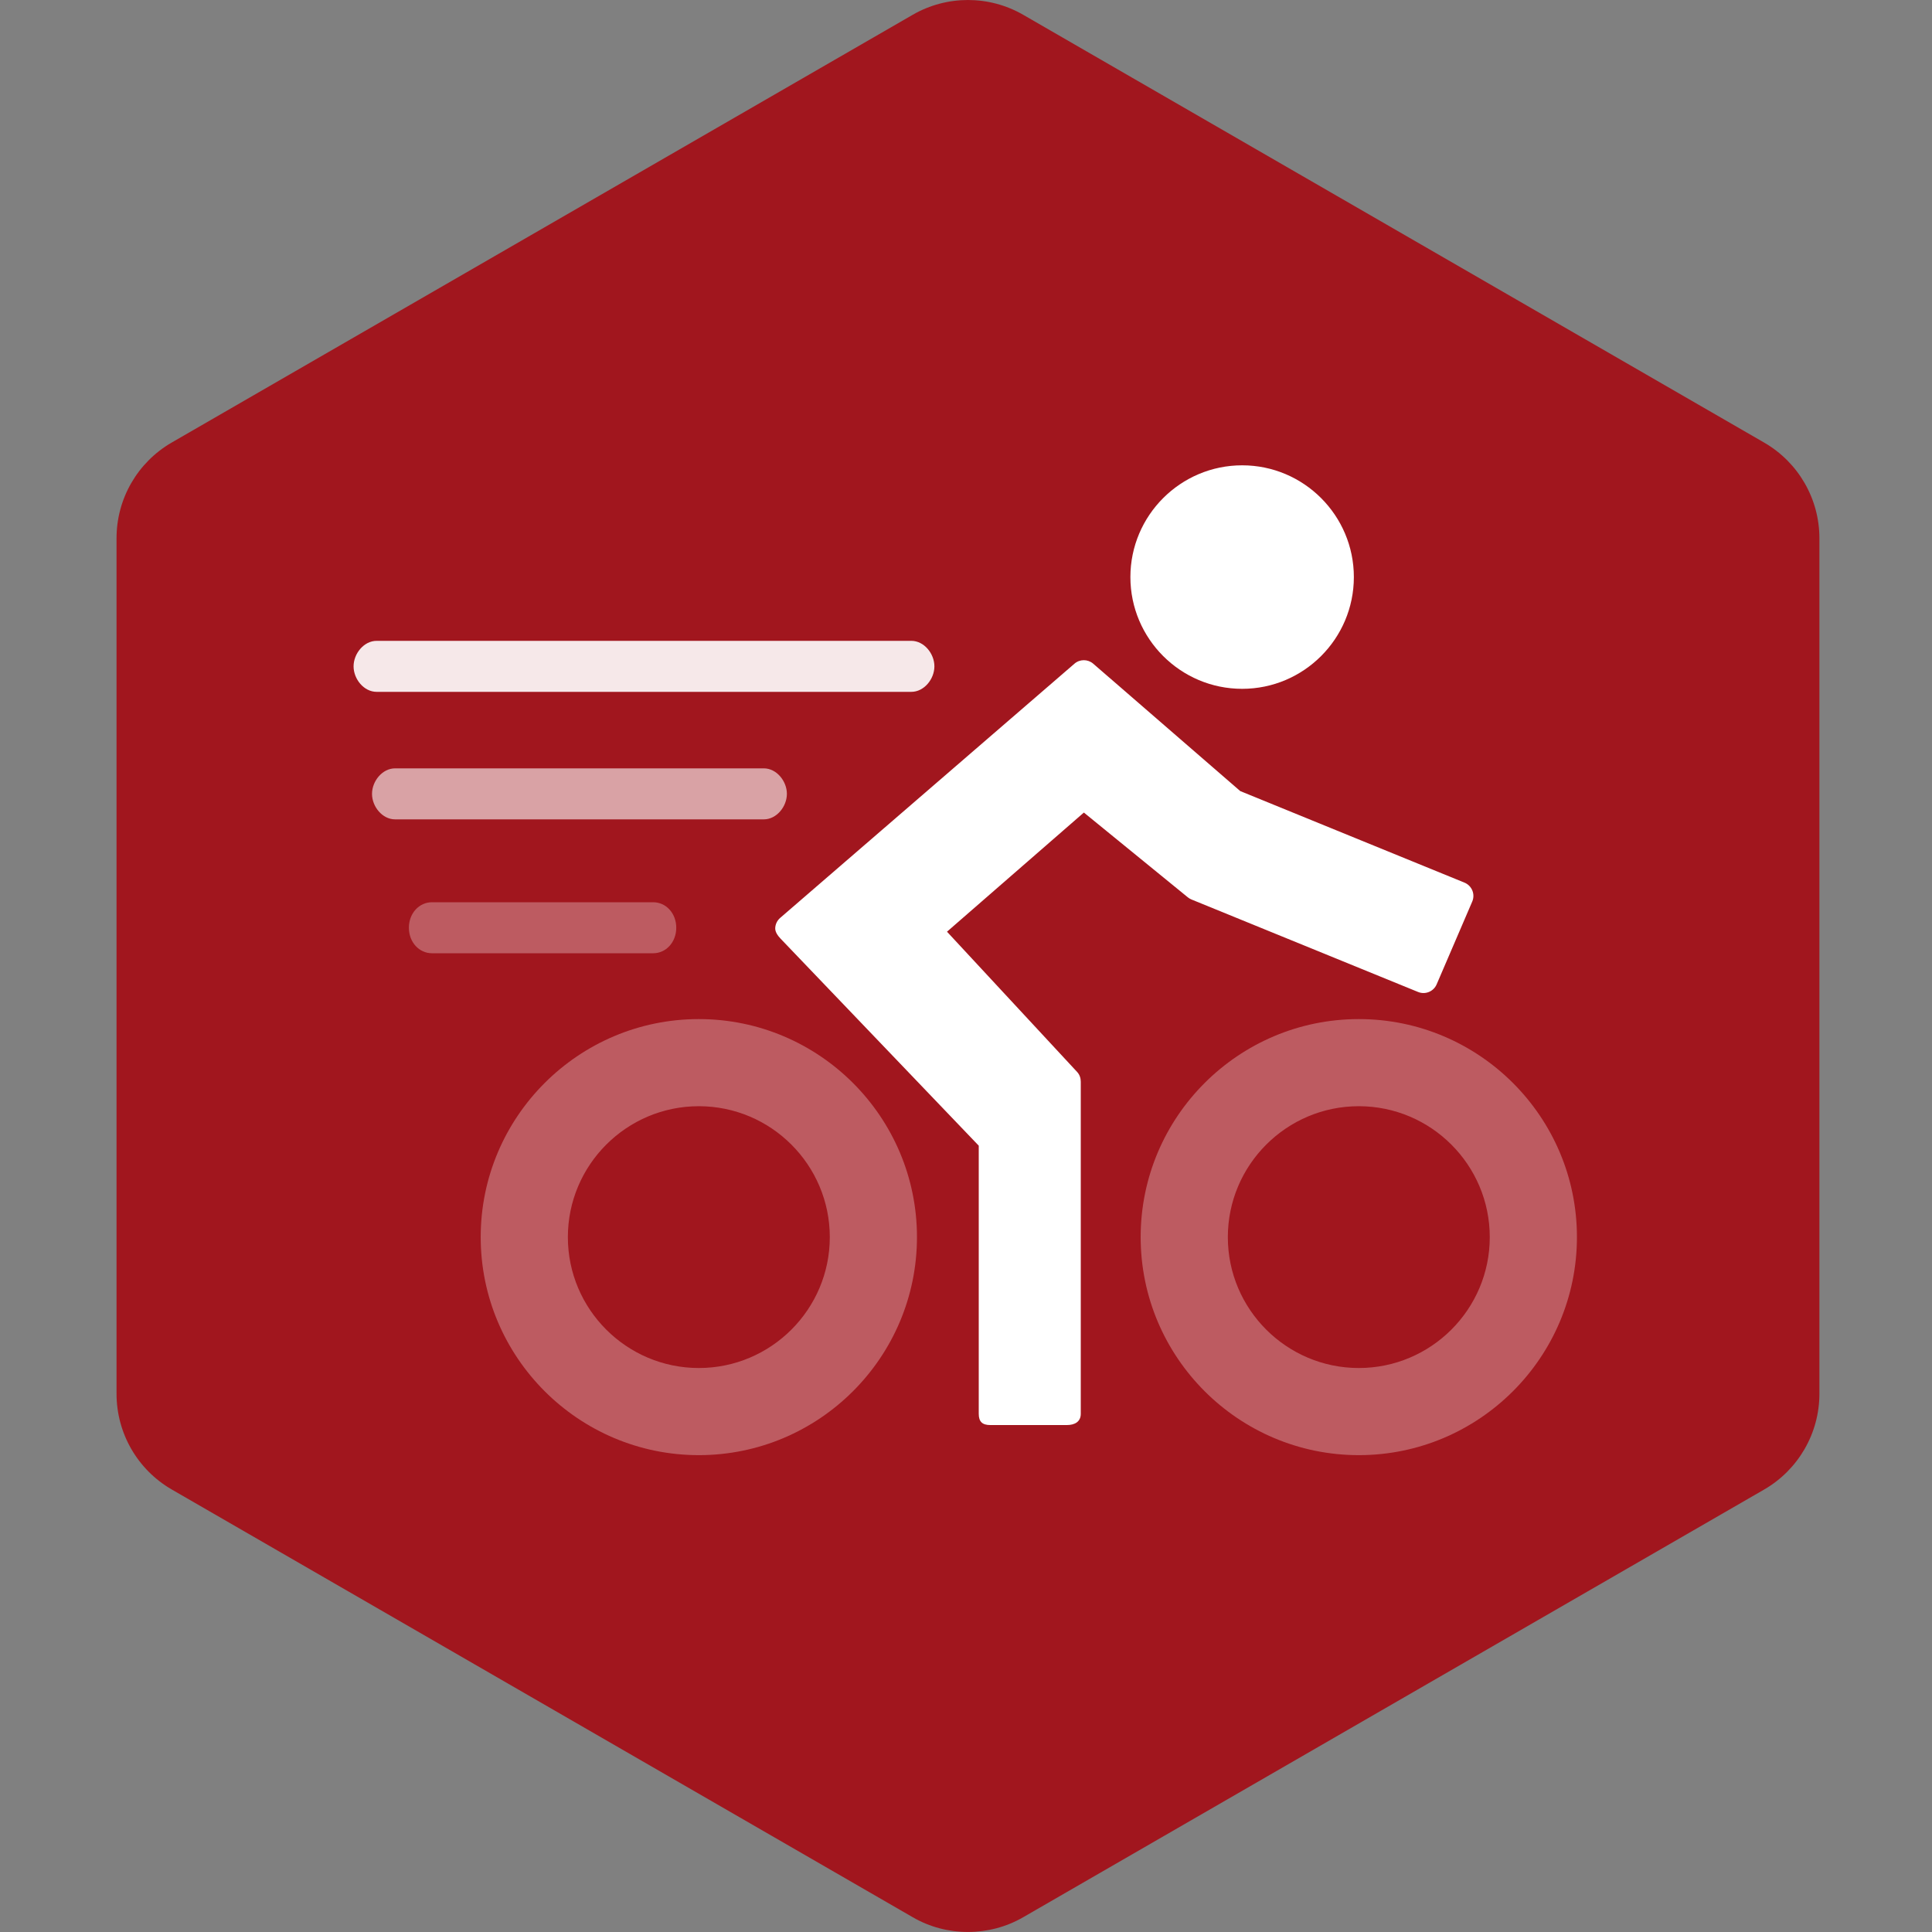
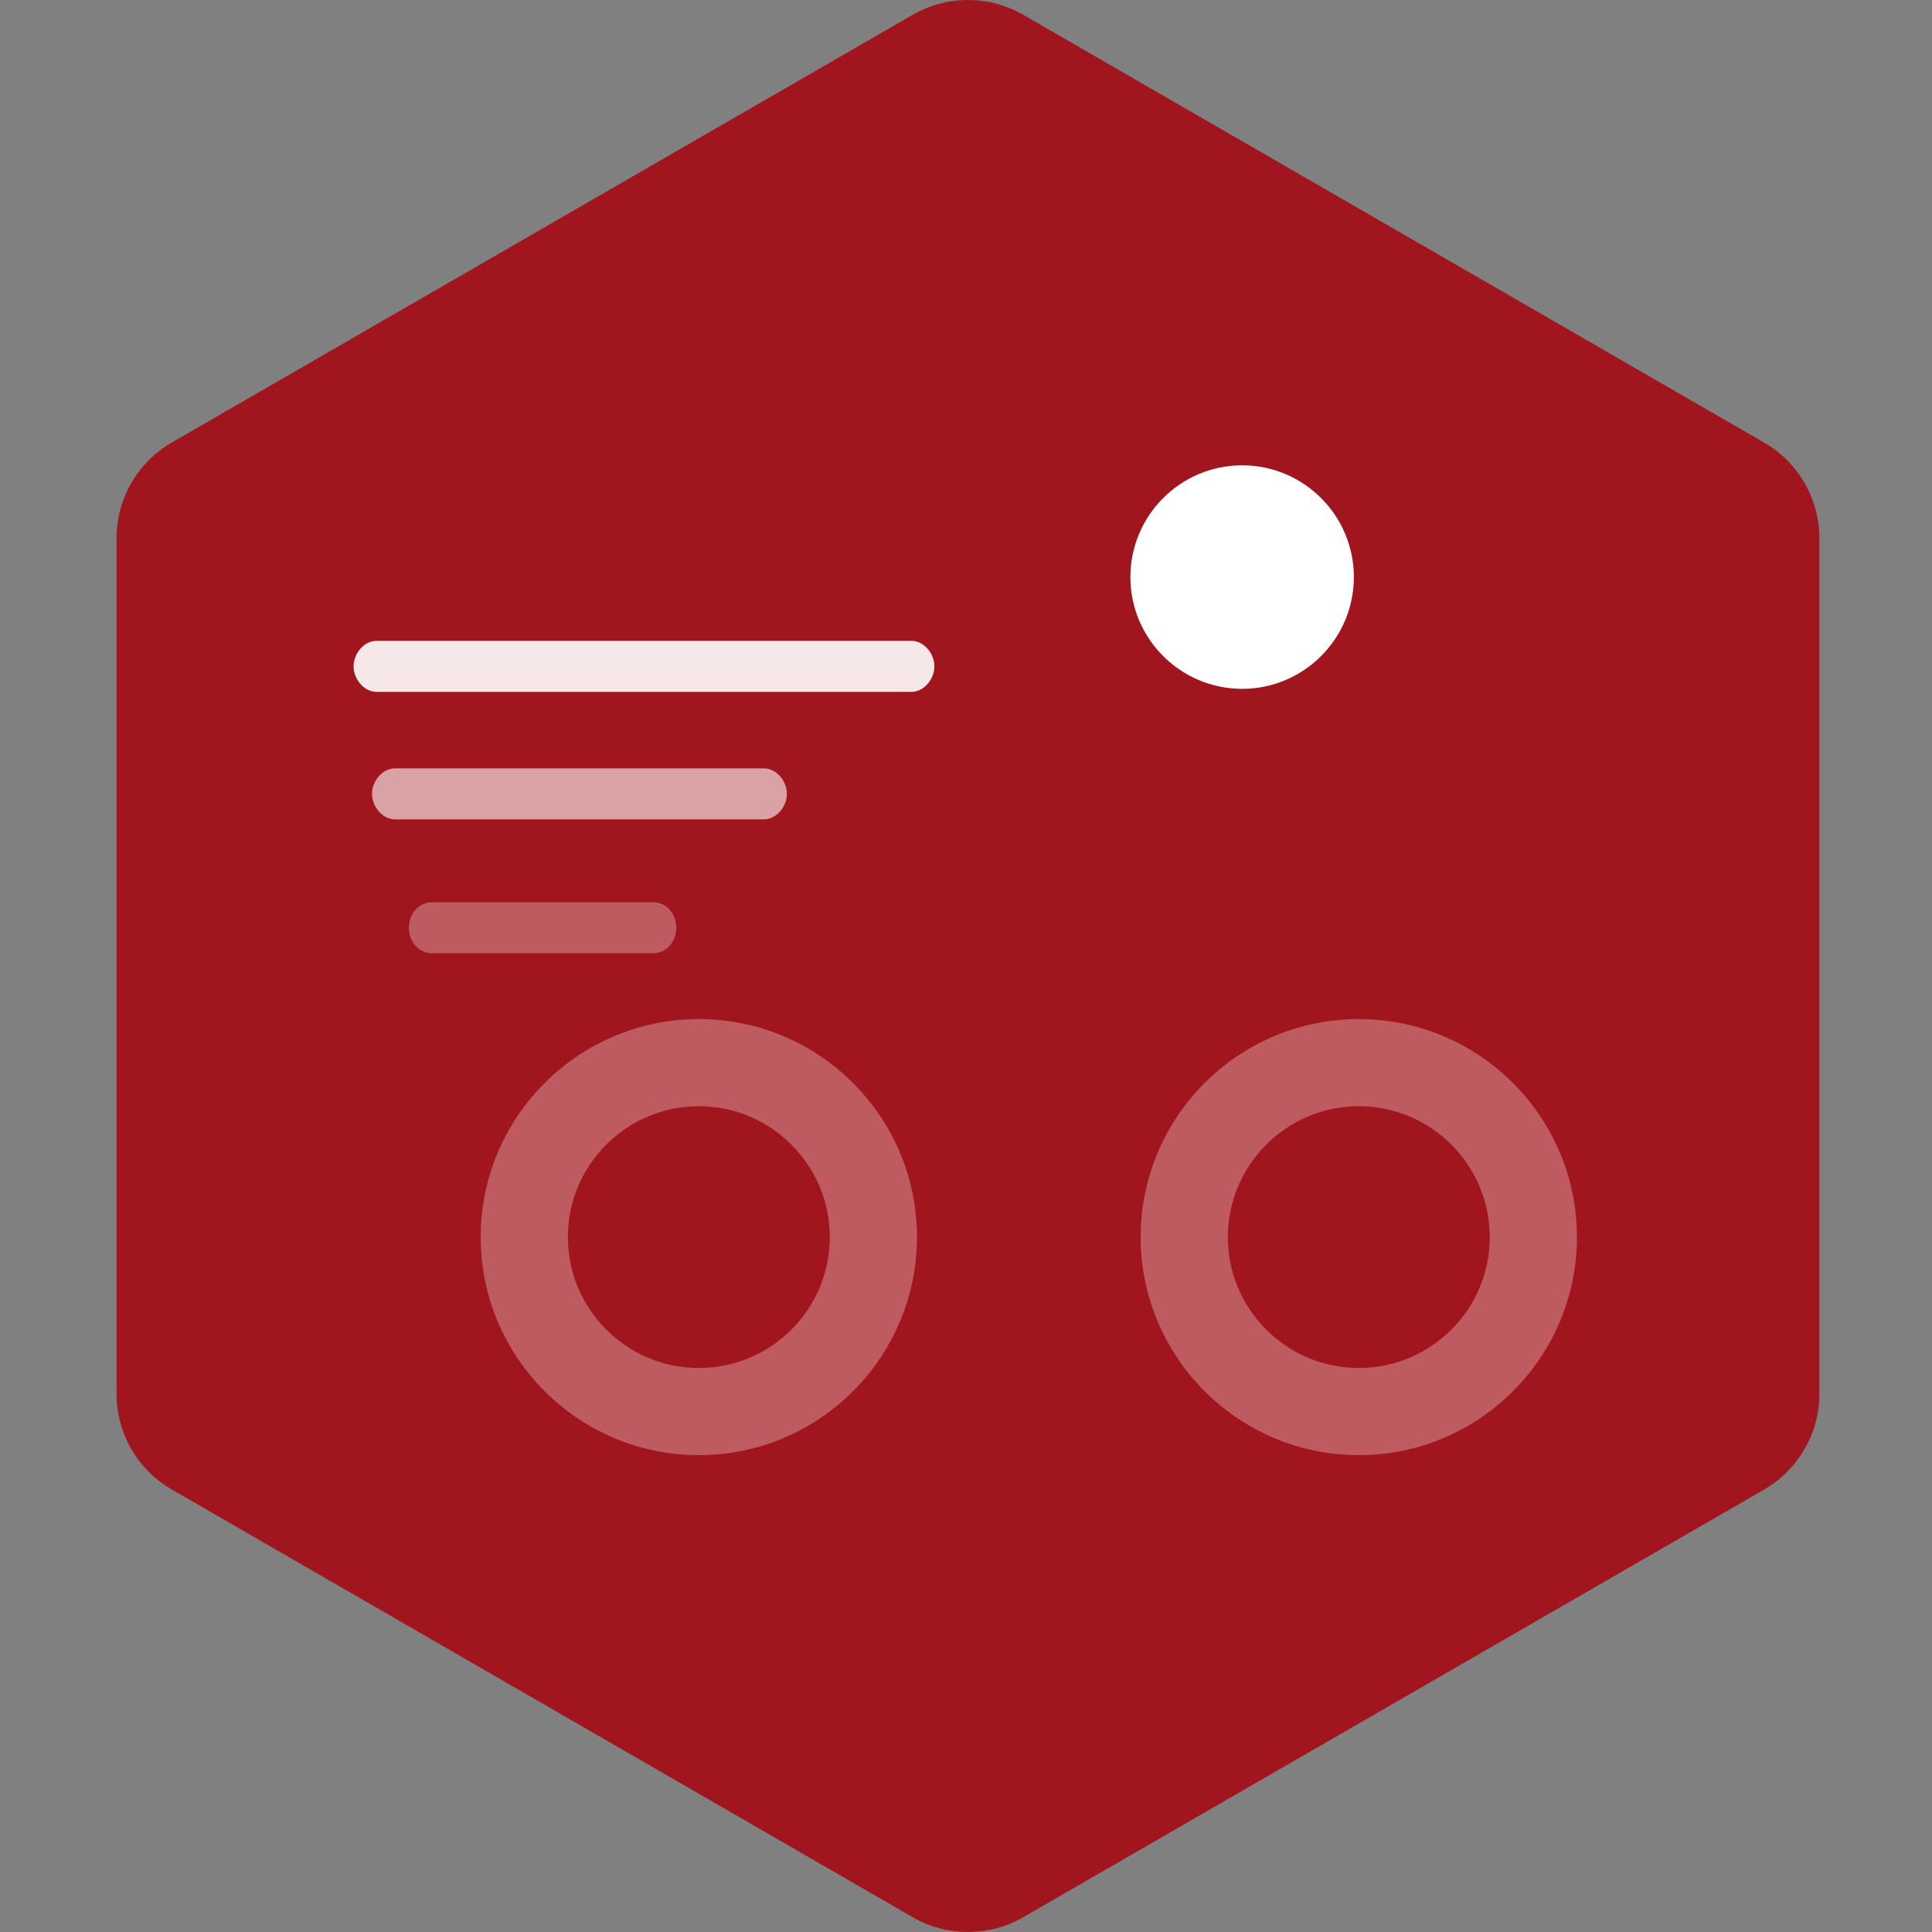
<svg xmlns="http://www.w3.org/2000/svg" version="1.1" width="200px" height="200px" viewBox="0 0 50 50">
  <rect x="0" y="0" width="50" height="50" fill="#808080" stroke="none" />
  <path id="badge-bg" fill="#a1161e" d="M25.05,49.999c-0.494,0-0.987-0.125-1.428-0.381L4.445,38.548c-0.885-0.512-1.429-1.455-1.429-2.477V13.928 c0-1.021,0.543-1.963,1.428-2.475L23.622,0.382c0.883-0.509,1.973-0.509,2.857,0l19.177,11.072c0.884,0.511,1.43,1.454,1.43,2.475 v22.143c0,1.021-0.546,1.965-1.43,2.477l-19.178,11.07C26.036,49.874,25.543,49.999,25.05,49.999z" />
  <g class="sprite" id="" data-category="events">
    <g class="contents" transform="translate(8.5,8.5) scale(0.165)">
-       <path fill="#ffffff" d="M179.416,88.155c-0.229-0.559-0.672-1.002-1.23-1.231l-35.17-14.358l-23.06-19.981&#10;&#09;&#09;&#09;&#09;c-0.848-0.733-2.102-0.733-2.946-0.002L70.854,92.454c-0.466,0.402-0.747,0.978-0.777,1.593c-0.031,0.615,0.414,1.215,0.837,1.662&#10;&#09;&#09;&#09;&#09;L102,128.184v42.052c0,1.243,0.567,1.765,1.811,1.765h12.005c1.243,0,2.185-0.521,2.185-1.765v-52.082&#10;&#09;&#09;&#09;&#09;c0-0.568-0.182-1.115-0.567-1.531L97.019,94.62l21.469-18.688l16.307,13.298c0.173,0.142,0.368,0.256,0.574,0.34l35.534,14.502&#10;&#09;&#09;&#09;&#09;c1.133,0.468,2.437-0.068,2.918-1.194l5.58-12.981C179.641,89.342,179.646,88.714,179.416,88.155z" />
      <path fill="#ffffff" d="M143.316,56.525c9.659,0,17.519-7.863,17.519-17.528s-7.859-17.528-17.519-17.528&#10;&#09;&#09;&#09;&#09;c-9.667,0-17.531,7.863-17.531,17.528S133.649,56.525,143.316,56.525z" />
      <path opacity="0.3" fill="#ffffff" d="M161.611,108.326c-18.865,0-34.215,15.338-34.215,34.193&#10;&#09;&#09;&#09;&#09;c0,18.861,15.35,34.202,34.215,34.202c18.864,0,34.213-15.341,34.213-34.202C195.824,123.664,180.476,108.326,161.611,108.326z&#10;&#09;&#09;&#09;&#09; M161.611,163.055c-11.326,0-20.542-9.207-20.542-20.526c0-11.326,9.216-20.538,20.542-20.538c11.327,0,20.541,9.212,20.541,20.538&#10;&#09;&#09;&#09;&#09;C182.152,153.848,172.938,163.055,161.611,163.055z" />
      <path opacity="0.3" fill="#ffffff" d="M58.095,108.326c-18.866,0-34.213,15.338-34.213,34.193&#10;&#09;&#09;&#09;&#09;c0,18.861,15.347,34.202,34.213,34.202c18.865,0,34.214-15.341,34.214-34.202C92.309,123.664,76.96,108.326,58.095,108.326z&#10;&#09;&#09;&#09;&#09; M58.095,163.055c-11.327,0-20.542-9.207-20.542-20.526c0-11.326,9.215-20.538,20.542-20.538c11.327,0,20.542,9.212,20.542,20.538&#10;&#09;&#09;&#09;&#09;C78.637,153.848,69.421,163.055,58.095,163.055z" />
      <path opacity="0.9" fill="#ffffff" d="M91.428,57H7.558c-1.997,0-3.615-2.002-3.615-4c0-1.996,1.619-4,3.615-4h83.87&#10;&#09;&#09;&#09;&#09;c1.997,0,3.616,2.004,3.616,4C95.043,54.998,93.425,57,91.428,57z" />
-       <path opacity="0.6" fill="#ffffff" d="M68.292,77H10.45c-1.997,0-3.615-2.002-3.615-4c0-1.996,1.618-4,3.615-4h57.842&#10;&#09;&#09;&#09;&#09;c1.997,0,3.615,2.004,3.615,4C71.906,74.998,70.289,77,68.292,77z" />
+       <path opacity="0.6" fill="#ffffff" d="M68.292,77H10.45c-1.997,0-3.615-2.002-3.615-4c0-1.996,1.618-4,3.615-4h57.842&#10;&#09;&#09;&#09;&#09;c1.997,0,3.615,2.004,3.615,4C71.906,74.998,70.289,77,68.292,77" />
      <path opacity="0.3" fill="#ffffff" d="M50.939,98H16.234c-1.997,0-3.615-1.719-3.615-4c0-2.284,1.618-4,3.615-4h34.705&#10;&#09;&#09;&#09;&#09;c1.997,0,3.615,1.716,3.615,4C54.554,96.281,52.936,98,50.939,98z" />
    </g>
  </g>
</svg>